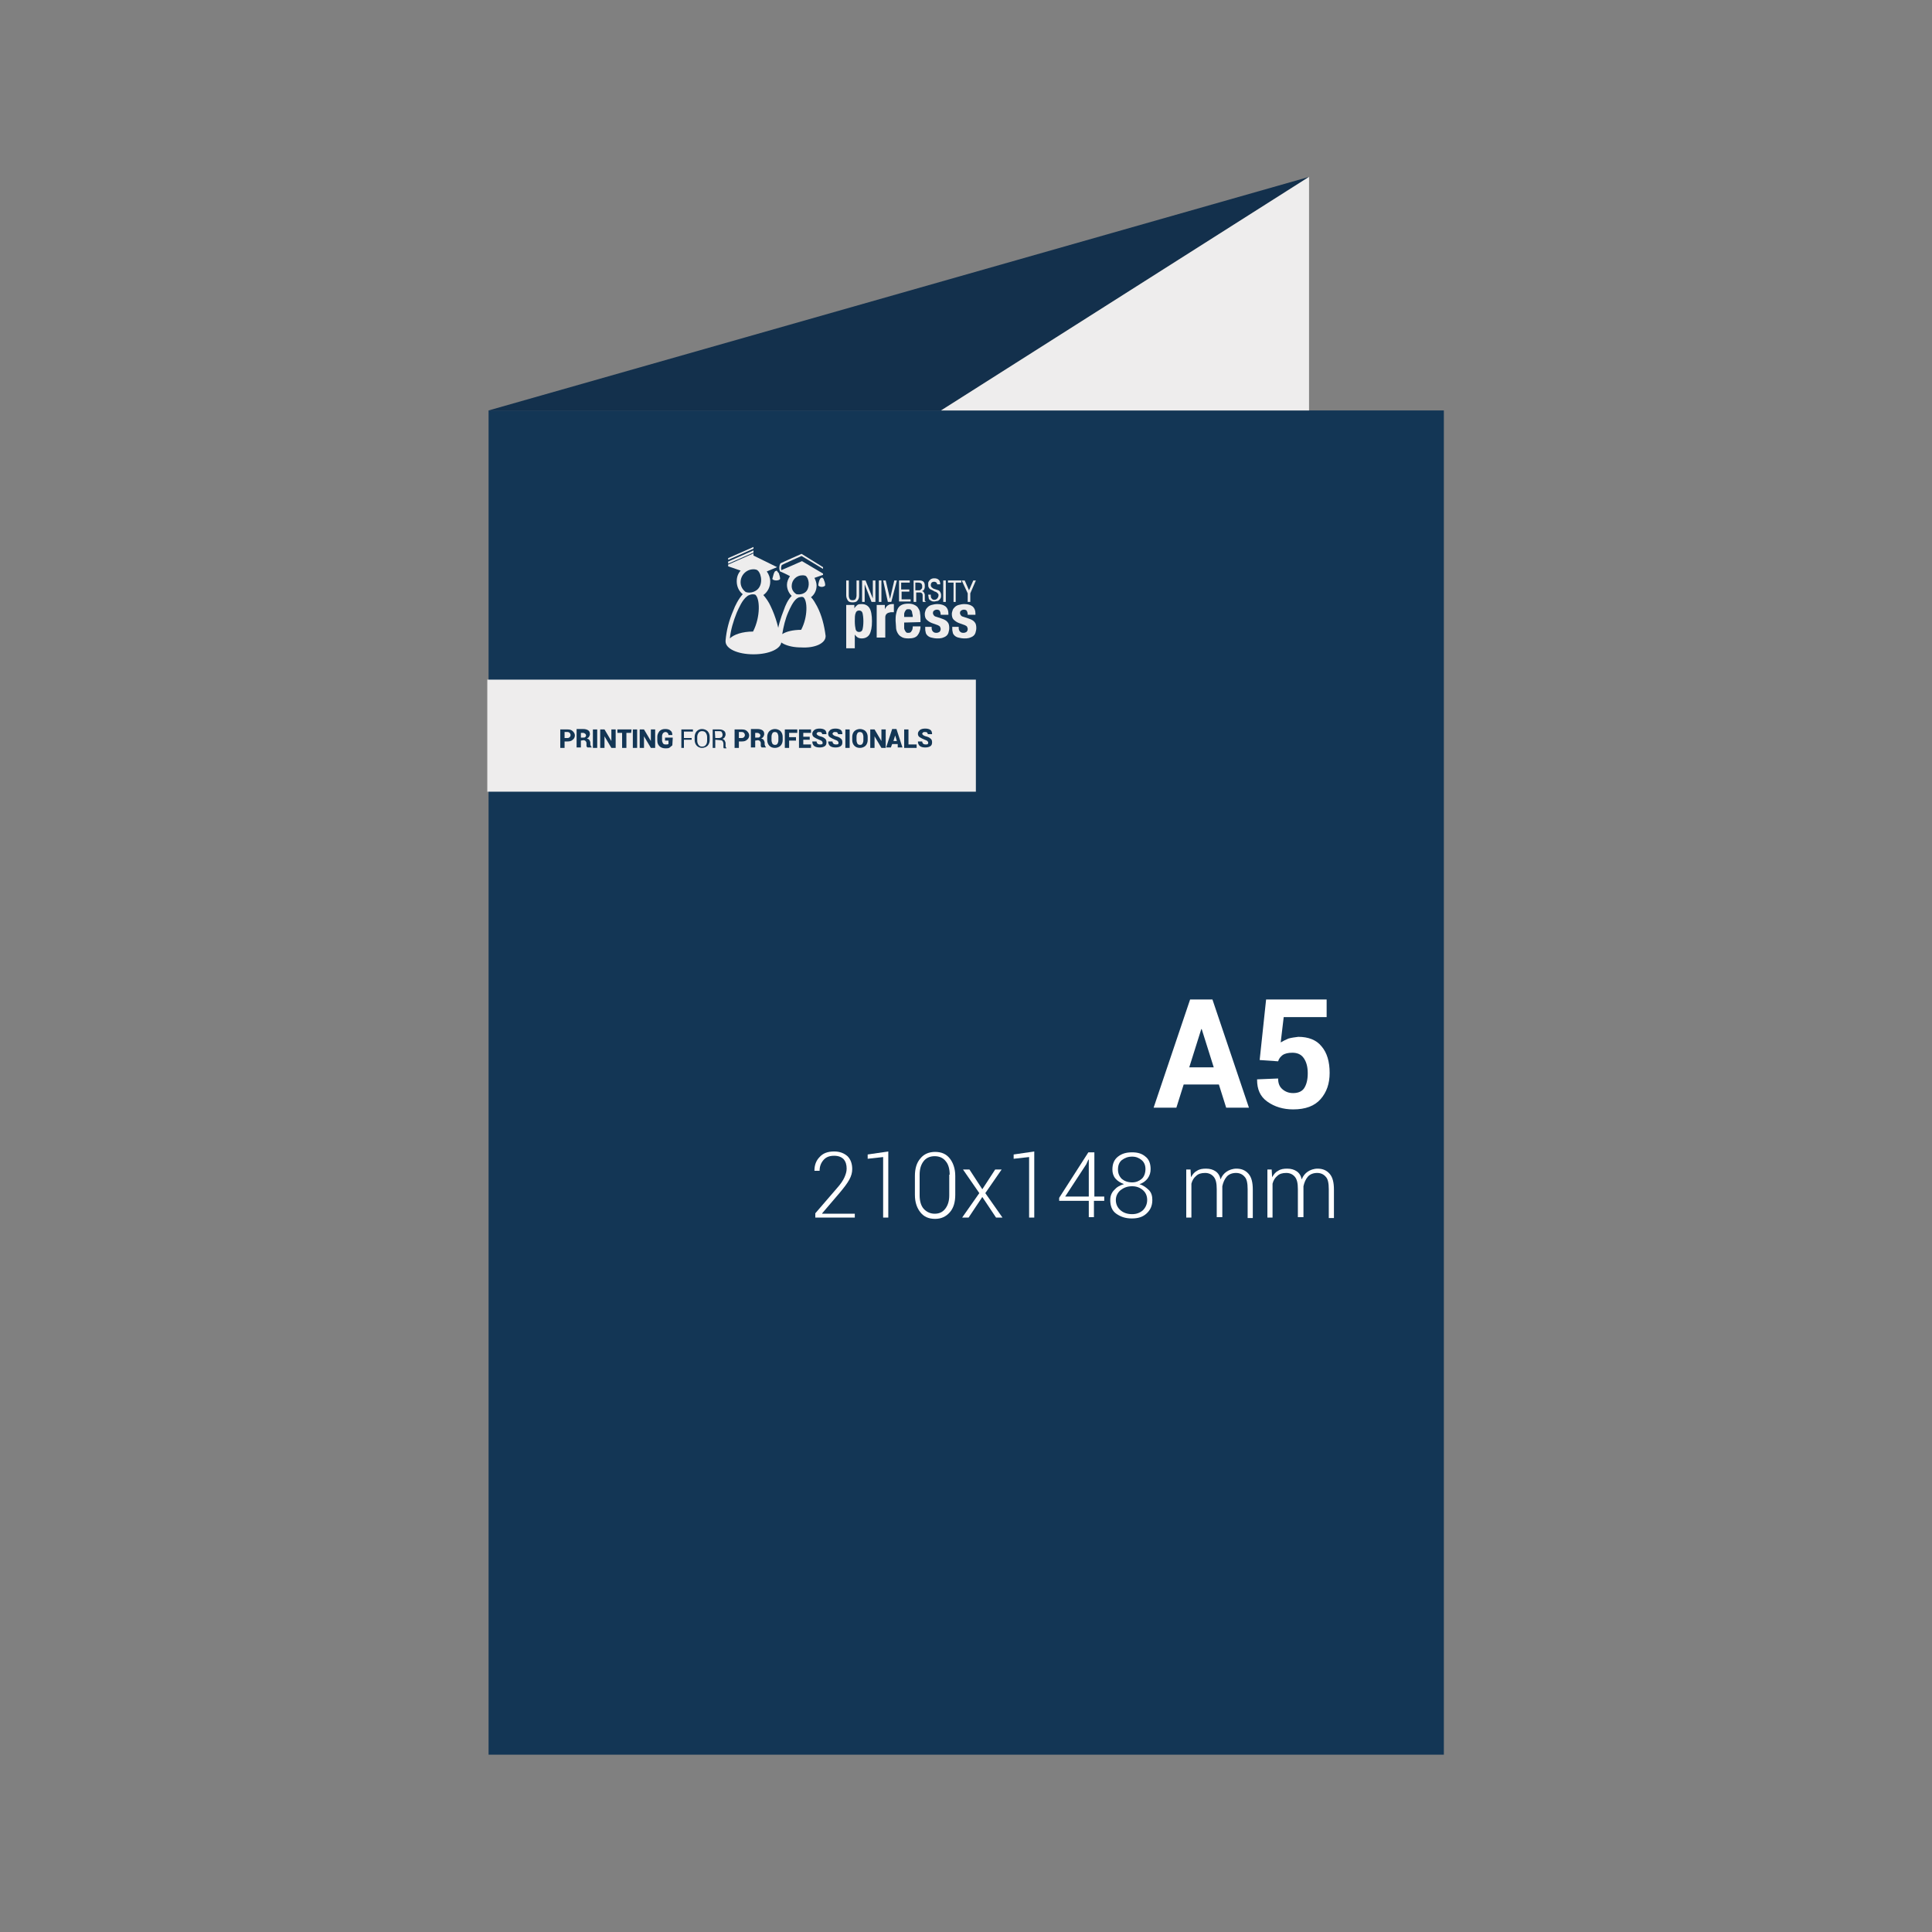
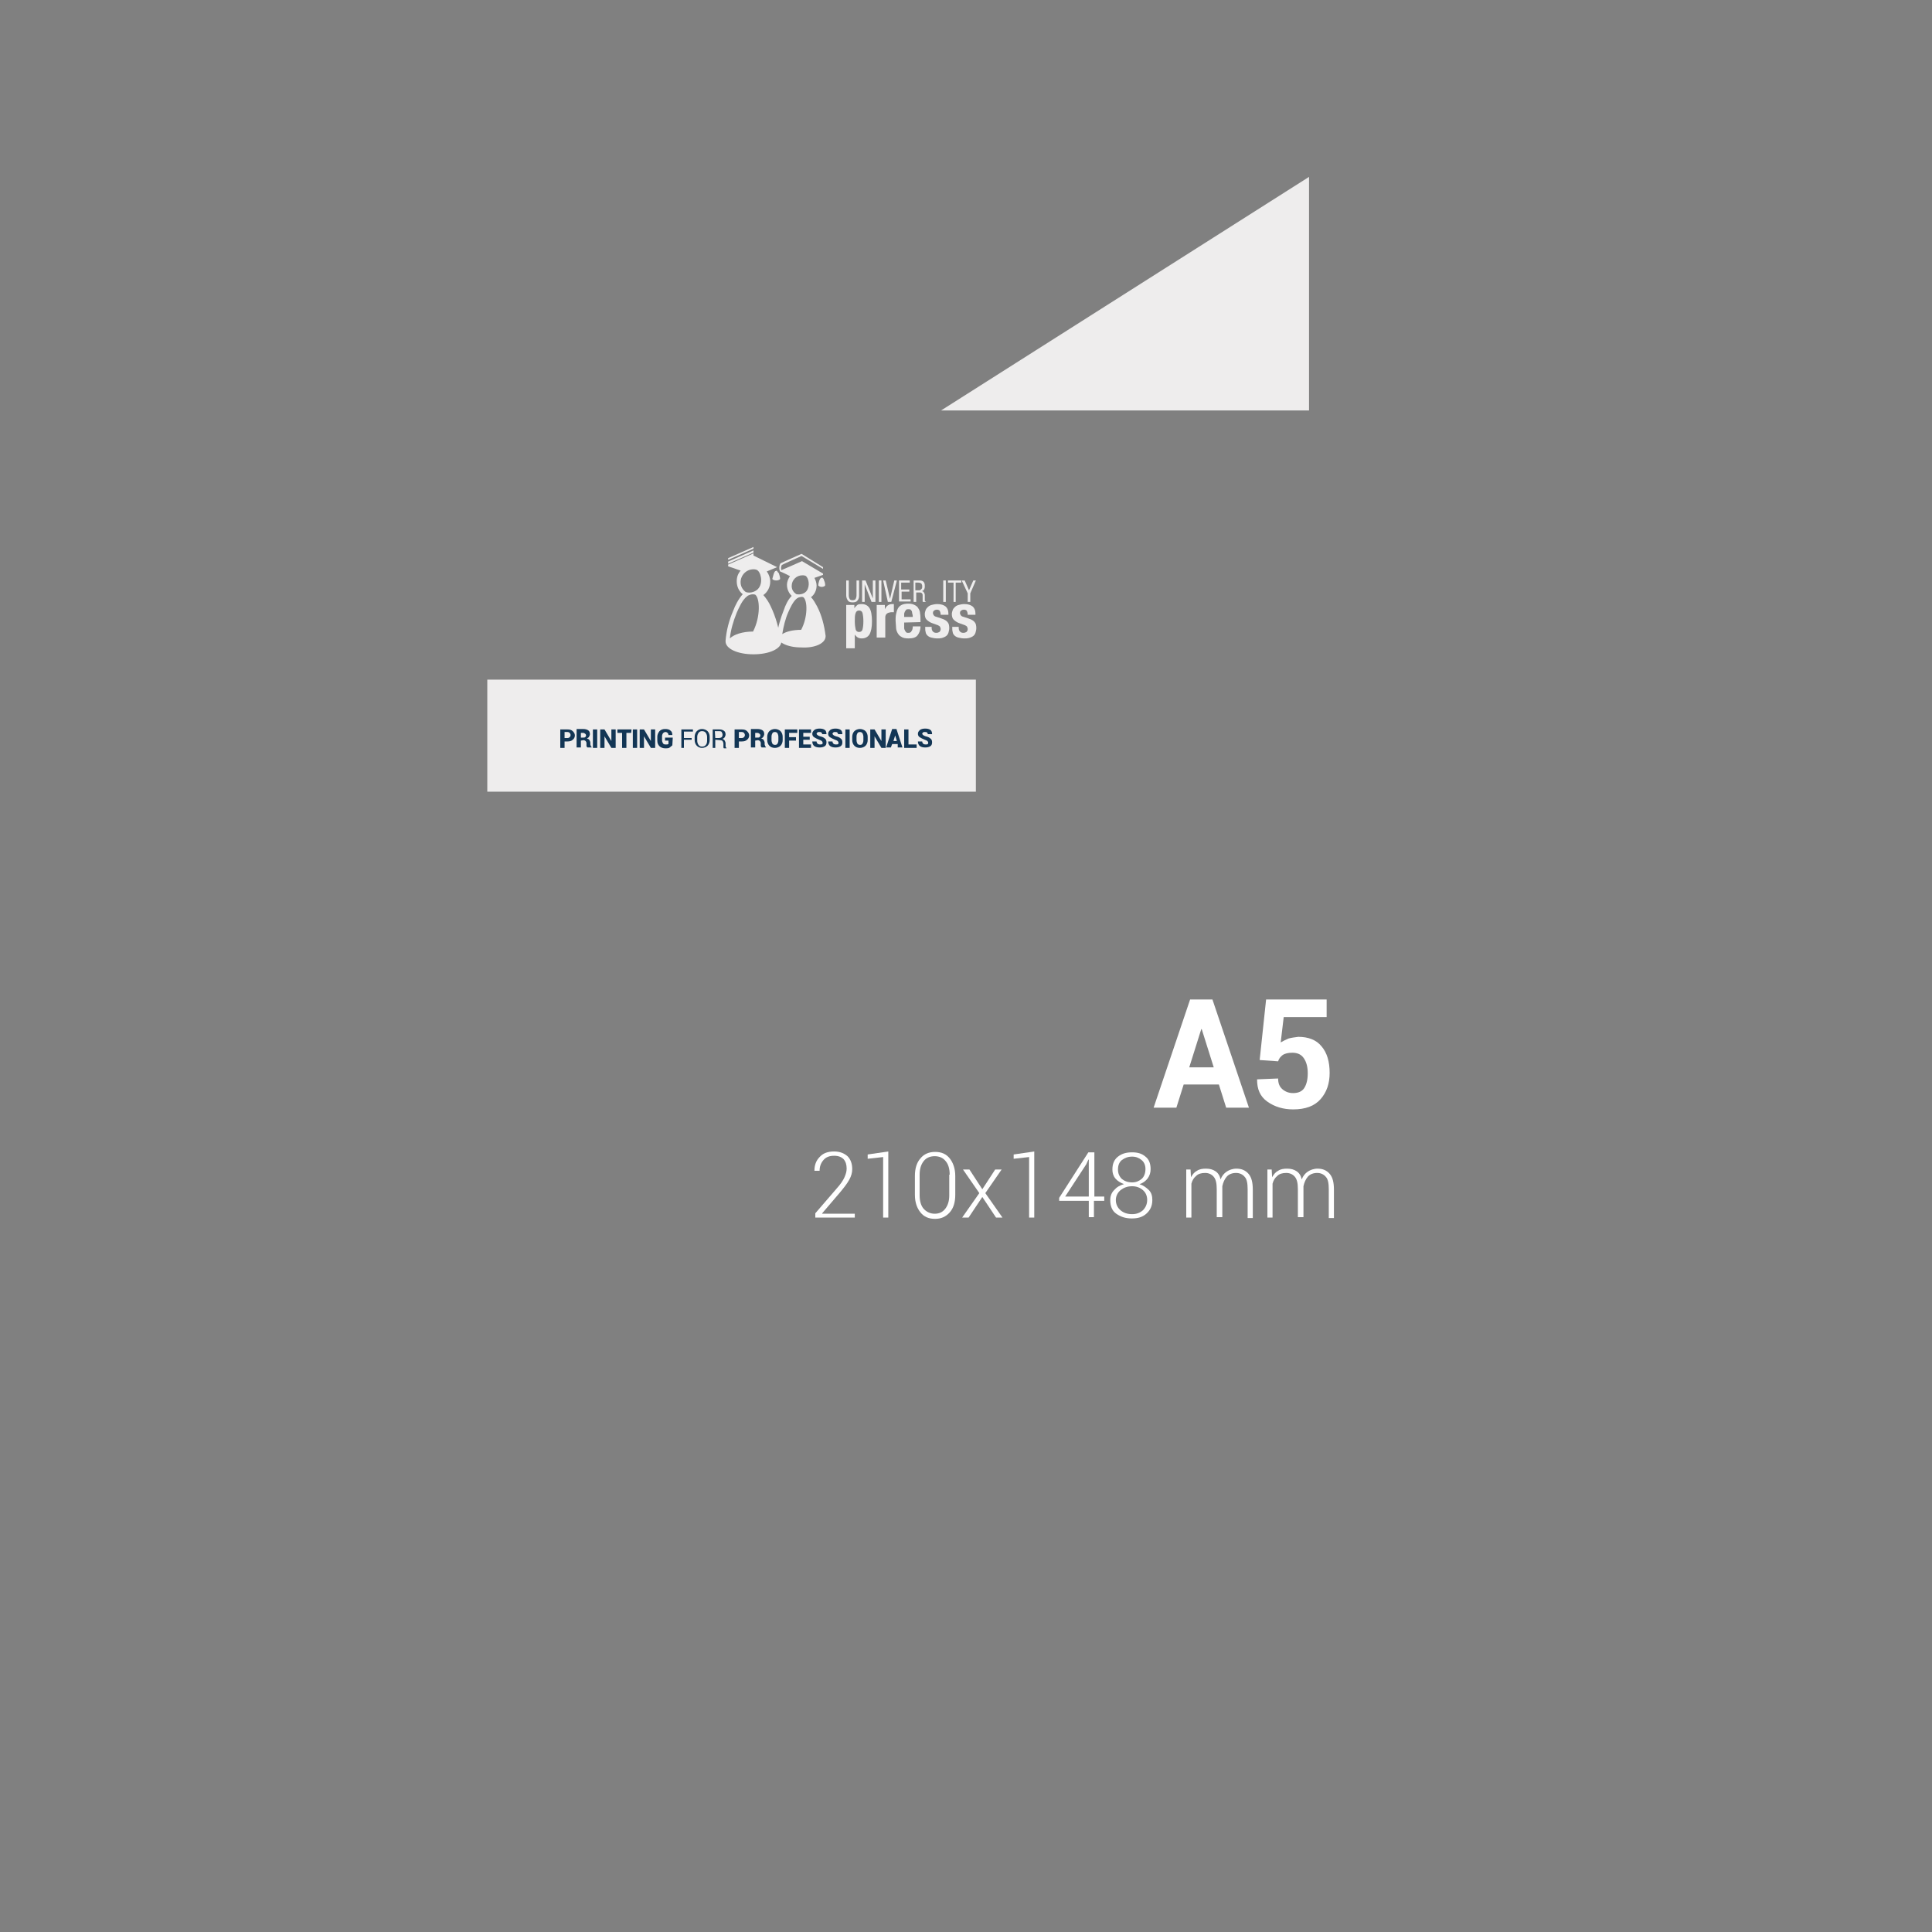
<svg xmlns="http://www.w3.org/2000/svg" version="1.1" id="Laag_1" x="0px" y="0px" viewBox="0 0 450 450" style="enable-background:new 0 0 450 450;" xml:space="preserve">
  <rect x="0" y="0" width="450" height="450" fill="#808080" stroke="none" />
  <style type="text/css">
	.st0{fill:#133655;}
	.st1{fill:#13304C;}
	.st2{fill:#EEEDED;}
	.st3{enable-background:new    ;}
	.st4{fill:#FFFFFF;}
</style>
  <g>
-     <rect x="113.8" y="95.6" class="st0" width="222.5" height="313.1" />
-     <polygon class="st1" points="113.8,95.6 304.9,41.2 219.2,95.6  " />
    <polygon class="st2" points="219.2,95.6 304.9,41.2 304.9,95.6  " />
  </g>
  <g class="st3">
    <path class="st4" d="M283.9,252.6h-8.2L274,258h-5.3l8.5-25.2h5.2l8.5,25.2h-5.3L283.9,252.6z M277,248.6h5.7l-2.8-8.9h-0.1   L277,248.6z" />
    <path class="st4" d="M293.4,246.9l1.5-14.1h14.1v4.1H299l-0.7,5.9c0.5-0.3,1.1-0.6,1.8-0.9c0.7-0.2,1.5-0.3,2.3-0.4   c2.3,0,4.2,0.7,5.4,2.2c1.3,1.5,1.9,3.6,1.9,6.2c0,2.5-0.7,4.5-2.1,6.1c-1.4,1.6-3.5,2.4-6.4,2.4c-2.3,0-4.3-0.6-6-1.8   c-1.7-1.2-2.4-2.9-2.4-5.1l0-0.1l4.9-0.2c0,1.1,0.3,1.9,1,2.5s1.5,0.9,2.5,0.9c1.2,0,2.1-0.4,2.6-1.2c0.5-0.8,0.8-1.9,0.8-3.4   s-0.3-2.6-0.9-3.5c-0.6-0.9-1.5-1.3-2.7-1.3c-1,0-1.7,0.2-2.2,0.5c-0.5,0.4-0.9,0.8-1.1,1.5L293.4,246.9z" />
  </g>
  <g class="st3">
    <path class="st4" d="M199.1,283.6h-9.2v-1l5-5.8c0.9-1,1.5-1.9,1.8-2.6c0.3-0.7,0.5-1.3,0.5-2c0-0.9-0.2-1.6-0.7-2.2   c-0.5-0.5-1.2-0.8-2.2-0.8c-1.1,0-1.9,0.3-2.5,1s-0.9,1.5-0.9,2.5h-1.2l0-0.1c0-1.2,0.4-2.3,1.2-3.1c0.8-0.9,1.9-1.3,3.4-1.3   c1.3,0,2.3,0.4,3.1,1.1c0.7,0.7,1.1,1.7,1.1,3c0,0.8-0.2,1.6-0.7,2.5s-1.2,1.8-2.2,3l-4.1,4.8l0,0.1h7.6V283.6z" />
    <path class="st4" d="M206.9,283.6h-1.2v-14.1l-3.6,0.4v-1l4.8-0.7V283.6z" />
    <path class="st4" d="M222.5,278.3c0,1.7-0.4,3.1-1.3,4.1s-2,1.5-3.4,1.5c-1.5,0-2.6-0.5-3.4-1.5s-1.3-2.3-1.3-4.1v-4.4   c0-1.7,0.4-3.1,1.3-4.1c0.8-1,2-1.5,3.4-1.5c1.5,0,2.6,0.5,3.4,1.5c0.8,1,1.3,2.4,1.3,4.1V278.3z M221.2,273.6   c0-1.3-0.3-2.4-0.9-3.1c-0.6-0.8-1.5-1.2-2.6-1.2c-1.1,0-2,0.4-2.6,1.2c-0.6,0.8-0.9,1.8-0.9,3.1v4.8c0,1.3,0.3,2.4,0.9,3.1   s1.5,1.2,2.6,1.2c1.1,0,1.9-0.4,2.5-1.2s0.9-1.8,0.9-3.1V273.6z" />
    <path class="st4" d="M228.8,277l3-4.6h1.5l-3.8,5.5l4,5.7h-1.5l-3.2-4.8l-3.2,4.8h-1.5l4-5.7l-3.8-5.5h1.5L228.8,277z" />
    <path class="st4" d="M240.9,283.6h-1.2v-14.1l-3.6,0.4v-1l4.8-0.7V283.6z" />
    <path class="st4" d="M254.8,278.7h2.4v1h-2.4v3.8h-1.2v-3.8h-6.9v-0.7l6.8-10.6h1.4V278.7z M248.1,278.7h5.5v-8.6l-0.1,0l-0.5,1.1   L248.1,278.7z" />
    <path class="st4" d="M268,272.3c0,0.8-0.2,1.5-0.7,2.2c-0.5,0.6-1.1,1.1-1.9,1.3c0.9,0.3,1.6,0.8,2.2,1.4s0.8,1.4,0.8,2.3   c0,1.4-0.5,2.4-1.4,3.2c-0.9,0.8-2,1.1-3.4,1.1c-1.5,0-2.6-0.4-3.6-1.1s-1.4-1.8-1.4-3.2c0-0.9,0.3-1.7,0.9-2.3   c0.6-0.7,1.3-1.1,2.3-1.4c-0.8-0.3-1.5-0.7-2-1.3c-0.5-0.6-0.7-1.3-0.7-2.1c0-1.3,0.4-2.3,1.3-3s1.9-1,3.3-1c1.3,0,2.3,0.3,3.1,1   C267.6,270,268,271,268,272.3z M267.2,279.5c0-0.9-0.3-1.7-1-2.3s-1.5-0.9-2.5-0.9c-1.1,0-1.9,0.3-2.7,0.9   c-0.7,0.6-1.1,1.4-1.1,2.3c0,1,0.4,1.8,1.1,2.4c0.7,0.6,1.6,0.9,2.7,0.9c1,0,1.8-0.3,2.5-0.9C266.8,281.3,267.2,280.5,267.2,279.5z    M266.8,272.3c0-0.9-0.3-1.6-0.9-2.1c-0.6-0.5-1.3-0.8-2.2-0.8c-1,0-1.7,0.3-2.4,0.8c-0.6,0.5-0.9,1.2-0.9,2.2   c0,0.9,0.3,1.6,0.9,2.2c0.6,0.5,1.4,0.8,2.4,0.8c0.9,0,1.6-0.3,2.2-0.8S266.8,273.2,266.8,272.3z" />
    <path class="st4" d="M277.3,272.4l0.1,1.8c0.4-0.7,0.8-1.2,1.4-1.5c0.6-0.4,1.3-0.5,2.1-0.5c0.9,0,1.6,0.2,2.2,0.6s1,1,1.2,1.9   c0.3-0.8,0.8-1.4,1.4-1.8c0.6-0.4,1.4-0.7,2.3-0.7c1.2,0,2.1,0.4,2.8,1.2c0.7,0.8,1,2,1,3.7v6.6h-1.2V277c0-1.4-0.2-2.4-0.7-2.9   c-0.5-0.6-1.2-0.9-2-0.9c-0.9,0-1.7,0.3-2.2,0.9s-0.8,1.3-1,2.2c0,0.1,0,0.2,0,0.2c0,0.1,0,0.2,0,0.3v6.7h-1.3V277   c0-1.4-0.2-2.3-0.7-2.9s-1.2-0.9-2-0.9c-0.9,0-1.6,0.2-2.1,0.7c-0.5,0.4-0.9,1-1.1,1.8v7.9h-1.2v-11.2H277.3z" />
    <path class="st4" d="M296.2,272.4l0.1,1.8c0.4-0.7,0.8-1.2,1.4-1.5c0.6-0.4,1.3-0.5,2.1-0.5c0.9,0,1.6,0.2,2.2,0.6   c0.6,0.4,1,1,1.2,1.9c0.3-0.8,0.8-1.4,1.4-1.8c0.6-0.4,1.4-0.7,2.3-0.7c1.2,0,2.1,0.4,2.8,1.2c0.7,0.8,1,2,1,3.7v6.6h-1.2V277   c0-1.4-0.2-2.4-0.7-2.9c-0.5-0.6-1.2-0.9-2-0.9c-0.9,0-1.7,0.3-2.2,0.9c-0.5,0.6-0.8,1.3-1,2.2c0,0.1,0,0.2,0,0.2   c0,0.1,0,0.2,0,0.3v6.7h-1.3V277c0-1.4-0.2-2.3-0.7-2.9s-1.2-0.9-2-0.9c-0.9,0-1.6,0.2-2.1,0.7c-0.5,0.4-0.9,1-1.1,1.8v7.9h-1.2   v-11.2H296.2z" />
  </g>
  <g>
    <rect x="113.5" y="158.3" class="st2" width="113.8" height="26.1" />
    <g>
      <path class="st0" d="M131.5,172.7v1.5h-1v-4.3h1.7c0.5,0,0.9,0.1,1.2,0.4c0.3,0.3,0.5,0.6,0.5,1s-0.2,0.8-0.5,1    c-0.3,0.3-0.7,0.4-1.2,0.4L131.5,172.7L131.5,172.7z M131.5,171.9h0.7c0.2,0,0.4-0.1,0.5-0.2c0.1-0.1,0.2-0.3,0.2-0.5    s-0.1-0.3-0.2-0.5c-0.1-0.1-0.3-0.2-0.5-0.2h-0.7V171.9z" />
      <path class="st0" d="M135.3,172.5v1.6h-1v-4.3h1.5c0.5,0,0.9,0.1,1.2,0.3s0.4,0.5,0.4,0.9c0,0.2-0.1,0.4-0.2,0.6    c-0.1,0.2-0.3,0.3-0.5,0.4c0.3,0.1,0.5,0.2,0.6,0.4s0.2,0.4,0.2,0.6v0.3c0,0.1,0,0.2,0.1,0.4c0,0.1,0.1,0.2,0.2,0.3v0.1h-1    c-0.1-0.1-0.1-0.2-0.2-0.3c0-0.2,0-0.3,0-0.4v-0.3c0-0.2-0.1-0.4-0.2-0.5c-0.1-0.1-0.3-0.2-0.5-0.2L135.3,172.5L135.3,172.5z     M135.3,171.8h0.5c0.2,0,0.4,0,0.5-0.1s0.2-0.2,0.2-0.4s-0.1-0.3-0.2-0.4c-0.1-0.1-0.3-0.2-0.5-0.2h-0.5V171.8z" />
      <path class="st0" d="M139.1,174.2h-1v-4.3h1V174.2z" />
      <path class="st0" d="M143.4,174.2h-1l-1.6-2.7l0,0v2.7h-1v-4.3h1l1.6,2.7l0,0v-2.7h1V174.2z" />
      <path class="st0" d="M147,170.7h-1.1v3.5h-1v-3.5h-1.1v-0.8h3.3L147,170.7L147,170.7z" />
      <path class="st0" d="M148.4,174.2h-1v-4.3h1V174.2z" />
      <path class="st0" d="M152.6,174.2h-1l-1.6-2.7l0,0v2.7h-1v-4.3h1l1.6,2.7l0,0v-2.7h1V174.2z" />
      <path class="st0" d="M156.6,173.6c-0.2,0.2-0.4,0.3-0.6,0.5s-0.6,0.2-1.1,0.2s-1-0.2-1.3-0.5s-0.5-0.7-0.5-1.3v-0.9    c0-0.5,0.2-0.9,0.5-1.3c0.3-0.3,0.7-0.5,1.3-0.5s1,0.1,1.3,0.4c0.3,0.2,0.4,0.6,0.4,1l0,0h-0.9c0-0.2-0.1-0.4-0.2-0.5    c-0.1-0.1-0.3-0.2-0.5-0.2s-0.4,0.1-0.6,0.3c-0.1,0.2-0.2,0.4-0.2,0.7v0.9c0,0.3,0.1,0.5,0.2,0.7c0.1,0.2,0.3,0.3,0.6,0.3    c0.2,0,0.3,0,0.4,0c0.1,0,0.2-0.1,0.3-0.1v-0.8h-0.8v-0.7h1.8L156.6,173.6L156.6,173.6z" />
      <path class="st0" d="M161.1,172.3h-1.8v1.9h-0.6v-4.3h2.7v0.5h-2.1v1.5h1.8L161.1,172.3L161.1,172.3z" />
      <path class="st0" d="M165.3,172.4c0,0.5-0.2,1-0.5,1.3s-0.8,0.5-1.3,0.5s-0.9-0.2-1.2-0.5s-0.5-0.8-0.5-1.3v-0.8    c0-0.5,0.2-1,0.5-1.3s0.7-0.5,1.2-0.5s1,0.2,1.3,0.5s0.5,0.8,0.5,1.3V172.4z M164.7,171.7c0-0.4-0.1-0.7-0.3-1s-0.5-0.4-0.9-0.4    c-0.3,0-0.6,0.1-0.8,0.4c-0.2,0.3-0.3,0.6-0.3,1v0.8c0,0.4,0.1,0.7,0.3,1s0.5,0.4,0.8,0.4c0.4,0,0.7-0.1,0.9-0.4    c0.2-0.2,0.3-0.6,0.3-1V171.7z" />
      <path class="st0" d="M166.6,172.3v1.9H166v-4.3h1.5c0.5,0,0.8,0.1,1.1,0.3s0.4,0.5,0.4,0.9c0,0.2-0.1,0.4-0.2,0.6    c-0.1,0.2-0.3,0.3-0.5,0.4c0.2,0.1,0.4,0.2,0.5,0.4s0.2,0.4,0.2,0.6v0.4c0,0.1,0,0.3,0,0.4c0,0.1,0.1,0.2,0.2,0.3v0.1h-0.6    c-0.1-0.1-0.1-0.2-0.1-0.3s0-0.3,0-0.4v-0.4c0-0.2-0.1-0.4-0.2-0.6c-0.1-0.1-0.3-0.2-0.6-0.2L166.6,172.3L166.6,172.3z     M166.6,171.9h0.8c0.3,0,0.6-0.1,0.7-0.2c0.1-0.1,0.2-0.3,0.2-0.6c0-0.2-0.1-0.4-0.2-0.6s-0.4-0.2-0.7-0.2h-0.9L166.6,171.9    L166.6,171.9z" />
      <path class="st0" d="M172.1,172.7v1.5h-1v-4.3h1.7c0.5,0,0.9,0.1,1.2,0.4c0.3,0.3,0.5,0.6,0.5,1s-0.2,0.8-0.5,1    c-0.3,0.3-0.7,0.4-1.2,0.4L172.1,172.7L172.1,172.7z M172.1,171.9h0.7c0.2,0,0.4-0.1,0.5-0.2c0.1-0.1,0.2-0.3,0.2-0.5    s-0.1-0.3-0.2-0.5c-0.1-0.1-0.3-0.2-0.5-0.2h-0.7V171.9z" />
      <path class="st0" d="M175.9,172.5v1.6h-1v-4.3h1.5c0.5,0,0.9,0.1,1.2,0.3s0.4,0.5,0.4,0.9c0,0.2-0.1,0.4-0.2,0.6    c-0.1,0.2-0.3,0.3-0.5,0.4c0.3,0.1,0.5,0.2,0.6,0.4s0.2,0.4,0.2,0.6v0.3c0,0.1,0,0.2,0.1,0.4c0,0.1,0.1,0.2,0.2,0.3v0.1h-1    c-0.1-0.1-0.1-0.2-0.2-0.3c0-0.2,0-0.3,0-0.4v-0.3c0-0.2-0.1-0.4-0.2-0.5c-0.1-0.1-0.3-0.2-0.5-0.2L175.9,172.5L175.9,172.5z     M175.9,171.8h0.5c0.2,0,0.4,0,0.5-0.1s0.2-0.2,0.2-0.4s-0.1-0.3-0.2-0.4c-0.1-0.1-0.3-0.2-0.5-0.2h-0.5V171.8z" />
      <path class="st0" d="M182.3,172.4c0,0.5-0.2,1-0.5,1.3s-0.8,0.5-1.3,0.5c-0.6,0-1-0.2-1.3-0.5s-0.5-0.8-0.5-1.3v-0.8    c0-0.5,0.2-1,0.5-1.3s0.8-0.5,1.3-0.5s1,0.2,1.3,0.5s0.5,0.8,0.5,1.3V172.4z M181.3,171.6c0-0.3-0.1-0.6-0.2-0.8    c-0.1-0.2-0.4-0.3-0.6-0.3c-0.3,0-0.5,0.1-0.6,0.3s-0.2,0.4-0.2,0.8v0.8c0,0.3,0.1,0.6,0.2,0.8c0.1,0.2,0.4,0.3,0.6,0.3    c0.3,0,0.5-0.1,0.6-0.3s0.2-0.4,0.2-0.8V171.6z" />
      <path class="st0" d="M185.4,172.5h-1.6v1.7h-1v-4.3h2.9v0.8h-1.9v1h1.6V172.5z" />
      <path class="st0" d="M188.6,172.3h-1.5v1.1h1.8v0.8h-2.8v-4.3h2.8v0.8h-1.8v0.9h1.5V172.3z" />
      <path class="st0" d="M191.6,173c0-0.2-0.1-0.3-0.2-0.4c-0.1-0.1-0.3-0.2-0.6-0.3c-0.5-0.2-0.9-0.4-1.2-0.6    c-0.3-0.2-0.4-0.5-0.4-0.8c0-0.4,0.2-0.6,0.5-0.9c0.3-0.2,0.7-0.3,1.2-0.3s0.9,0.1,1.2,0.3s0.4,0.6,0.4,1l0,0h-1    c0-0.2-0.1-0.3-0.2-0.4c-0.1-0.1-0.3-0.1-0.5-0.1s-0.3,0-0.4,0.1c-0.1,0.1-0.2,0.2-0.2,0.3s0.1,0.2,0.2,0.3    c0.1,0.1,0.3,0.2,0.6,0.3c0.5,0.1,0.9,0.3,1.1,0.5c0.3,0.2,0.4,0.5,0.4,0.9s-0.1,0.7-0.4,0.9c-0.3,0.2-0.7,0.3-1.2,0.3    s-0.9-0.1-1.2-0.3s-0.5-0.6-0.5-1.1l0,0h1c0,0.2,0.1,0.4,0.2,0.5c0.1,0.1,0.3,0.2,0.6,0.2c0.2,0,0.4,0,0.5-0.1    C191.6,173.3,191.6,173.2,191.6,173z" />
      <path class="st0" d="M195.3,173c0-0.2-0.1-0.3-0.2-0.4c-0.1-0.1-0.3-0.2-0.6-0.3c-0.5-0.2-0.9-0.4-1.2-0.6    c-0.3-0.2-0.4-0.5-0.4-0.8c0-0.4,0.2-0.6,0.5-0.9c0.3-0.2,0.7-0.3,1.2-0.3s0.9,0.1,1.2,0.3s0.4,0.6,0.4,1l0,0h-1    c0-0.2-0.1-0.3-0.2-0.4c-0.1-0.1-0.3-0.1-0.5-0.1s-0.3,0-0.4,0.1c-0.1,0.1-0.2,0.2-0.2,0.3s0.1,0.2,0.2,0.3    c0.1,0.1,0.3,0.2,0.6,0.3c0.5,0.1,0.9,0.3,1.1,0.5c0.3,0.2,0.4,0.5,0.4,0.9s-0.1,0.7-0.4,0.9c-0.3,0.2-0.7,0.3-1.2,0.3    s-0.9-0.1-1.2-0.3s-0.5-0.6-0.5-1.1l0,0h1c0,0.2,0.1,0.4,0.2,0.5c0.1,0.1,0.3,0.2,0.6,0.2c0.2,0,0.4,0,0.5-0.1    C195.3,173.3,195.3,173.2,195.3,173z" />
      <path class="st0" d="M197.9,174.2h-1v-4.3h1V174.2z" />
      <path class="st0" d="M202.1,172.4c0,0.5-0.2,1-0.5,1.3s-0.8,0.5-1.3,0.5c-0.6,0-1-0.2-1.3-0.5s-0.5-0.8-0.5-1.3v-0.8    c0-0.5,0.2-1,0.5-1.3s0.8-0.5,1.3-0.5s1,0.2,1.3,0.5s0.5,0.8,0.5,1.3V172.4z M201.1,171.6c0-0.3-0.1-0.6-0.2-0.8    c-0.1-0.2-0.4-0.3-0.6-0.3c-0.3,0-0.5,0.1-0.6,0.3s-0.2,0.4-0.2,0.8v0.8c0,0.3,0.1,0.6,0.2,0.8c0.1,0.2,0.4,0.3,0.6,0.3    c0.3,0,0.5-0.1,0.6-0.3s0.2-0.4,0.2-0.8V171.6z" />
      <path class="st0" d="M206.3,174.2h-1l-1.6-2.7l0,0v2.7h-1v-4.3h1l1.6,2.7l0,0v-2.7h1V174.2z" />
      <path class="st0" d="M209.1,173.3h-1.3l-0.3,0.8h-1.1l1.4-4.3h0.5l0,0l0,0h0.5l1.4,4.3h-1.1L209.1,173.3z M208.1,172.6h0.8    l-0.4-1.3l0,0L208.1,172.6z" />
      <path class="st0" d="M211.6,173.4h1.9v0.8h-2.9v-4.3h1V173.4z" />
      <path class="st0" d="M216.2,173c0-0.2-0.1-0.3-0.2-0.4c-0.1-0.1-0.3-0.2-0.6-0.3c-0.5-0.2-0.9-0.4-1.2-0.6    c-0.3-0.2-0.4-0.5-0.4-0.8c0-0.4,0.2-0.6,0.5-0.9c0.3-0.2,0.7-0.3,1.2-0.3s0.9,0.1,1.2,0.3s0.4,0.6,0.4,1l0,0h-1    c0-0.2-0.1-0.3-0.2-0.4c-0.1-0.1-0.3-0.1-0.5-0.1s-0.3,0-0.4,0.1c-0.1,0.1-0.2,0.2-0.2,0.3s0.1,0.2,0.2,0.3    c0.1,0.1,0.3,0.2,0.6,0.3c0.5,0.1,0.9,0.3,1.1,0.5c0.3,0.2,0.4,0.5,0.4,0.9s-0.1,0.7-0.4,0.9c-0.3,0.2-0.7,0.3-1.2,0.3    s-0.9-0.1-1.2-0.3s-0.5-0.6-0.5-1.1l0,0h1c0,0.2,0.1,0.4,0.2,0.5c0.1,0.1,0.3,0.2,0.6,0.2c0.2,0,0.4,0,0.5-0.1    C216.1,173.3,216.2,173.2,216.2,173z" />
    </g>
    <path class="st2" d="M181,133c-0.1-0.1-0.2-0.1-0.3,0c-0.3,0-0.4,0.5-0.5,0.7c-0.1,0.4-0.2,0.7-0.3,1.1l0,0l0,0   c0,0.2,0.4,0.4,0.9,0.4l0,0l0,0c0.5,0,0.9-0.2,0.9-0.4l0,0l0,0c0-0.5-0.2-0.9-0.3-1.3C181.2,133.3,181.1,133.2,181,133L181,133z" />
    <path class="st2" d="M191.6,134.6c-0.1-0.1-0.2-0.1-0.3,0c-0.2,0-0.4,0.4-0.5,0.7s-0.2,0.7-0.2,1l0,0l0,0c0,0.2,0.4,0.4,0.8,0.4   l0,0l0,0c0.4,0,0.8-0.2,0.8-0.4l0,0l0,0c0-0.4-0.1-0.8-0.3-1.2C191.9,134.9,191.8,134.8,191.6,134.6   C191.7,134.7,191.7,134.6,191.6,134.6z" />
    <path class="st2" d="M192.3,148.2v-0.1c-0.3-2.4-0.9-4.8-2-6.9c-0.4-0.7-0.8-1.5-1.4-2.1c0.8-0.6,1.3-1.6,1.3-2.7   c0-0.6-0.2-1.2-0.5-1.8l2-0.7v-0.3l-4.9-2.9c0,0-4.5,2-4.8,2.1c-0.1-0.4-0.1-0.8,0.1-1.2c0.3-0.2,4.6-2.1,4.6-2.1l5,3v-0.4l-5-3.1   c0,0-4.5,2-4.9,2.2c-0.3,0.4-0.4,1.4-0.1,1.9c0.3,0.1,1.6,0.7,2.3,1.1c-0.4,0.6-0.7,1.3-0.7,2c0,1,0.4,1.9,1.1,2.6   c-0.9,0.9-1.5,2.3-1.8,3.2c-0.8,2-1.4,4-1.6,5.9v0.1v0.1c0,1.5,2.4,2.7,5.6,2.7C189.9,151,192.3,149.8,192.3,148.2   C192.3,148.3,192.3,148.3,192.3,148.2z M184.4,136.5c0-1.4,1.1-2.5,2.5-2.5c0.2,0,0.4,0,0.7,0.1c0.8,0.5,1.1,2.4,0.3,3.5   c-0.4,0.6-1.4,1-2.4,0.8C184.7,137.9,184.4,137.2,184.4,136.5z M183.6,142.6c0.4-0.9,1.1-2.5,2-3.2l0,0c0.2-0.1,0.4-0.3,0.7-0.3   c0.3-0.1,0.6-0.1,0.8,0c1,0.7,1.1,4.6-0.5,7.6c-1.9,0-3.5,0.4-4.4,1C182.5,145.9,182.9,144.2,183.6,142.6z" />
    <g>
      <polygon class="st2" points="175.5,127.4 169.6,130 169.6,130.4 175.5,127.8   " />
      <polygon class="st2" points="175.5,128.2 169.6,130.8 169.6,131.3 175.5,128.7   " />
      <path class="st2" d="M181.8,149.4v-0.1c-0.3-2.8-1.1-5.6-2.3-8.1c-0.4-0.9-1-1.8-1.7-2.6c1-0.7,1.6-1.9,1.6-3.1    c0-0.9-0.3-1.7-0.8-2.4l2.4-1l-5.5-2.7v-0.5l-5.9,2.6v0.4l2.9,1c-0.6,0.7-0.9,1.5-0.9,2.5c0,1.2,0.5,2.3,1.4,3    c-1,1.1-1.8,2.7-2.2,3.8c-1,2.3-1.6,4.6-1.8,7v0.1v0.1c0,1.7,2.8,3,6.5,3s6.5-1.3,6.5-3C181.8,149.5,181.8,149.5,181.8,149.4z     M172.5,135.6c0-1.6,1.3-3,3-3c0.2,0,0.4,0,0.7,0.1c1,0.4,1.6,2.9,0.5,4.3c-0.5,0.7-1.8,1.3-3,0.9    C172.9,137.3,172.5,136.5,172.5,135.6z M171.6,142.7c0.5-1.1,1.3-3,2.4-3.8l0,0c0.2-0.2,0.5-0.3,0.8-0.4c0.4-0.1,0.7-0.1,1.1,0    c1.1,0.8,1.3,5.1-0.5,8.6c-2.5,0-4.5,0.7-5.4,1.6C170.2,146.7,170.8,144.7,171.6,142.7z" />
    </g>
    <g>
      <path class="st2" d="M197.1,140.9h1.9v0.8l0,0c0.2-0.4,0.5-0.6,0.7-0.8c0.3-0.2,0.6-0.2,1-0.2c0.8,0,1.4,0.3,1.8,0.9    c0.4,0.6,0.6,1.7,0.6,3.1c0,1.4-0.2,2.4-0.6,3.1c-0.4,0.6-1,0.9-1.8,0.9c-0.4,0-0.7-0.1-0.9-0.2c-0.3-0.2-0.5-0.4-0.7-0.7l0,0v3.2    h-2V140.9z M199.1,144.7c0,0.8,0.1,1.5,0.2,1.9c0.1,0.4,0.4,0.6,0.8,0.6c0.4,0,0.7-0.2,0.8-0.6c0.1-0.4,0.2-1,0.2-1.9    c0-0.8-0.1-1.5-0.2-1.9c-0.1-0.4-0.4-0.6-0.8-0.6c-0.4,0-0.7,0.2-0.8,0.6C199.1,143.2,199.1,143.9,199.1,144.7z" />
      <path class="st2" d="M204.2,140.9h1.9v1l0,0c0.2-0.4,0.4-0.7,0.7-0.9s0.6-0.3,1-0.3c0.1,0,0.1,0,0.2,0c0.1,0,0.1,0,0.2,0v1.9    c-0.1,0-0.2,0-0.3,0s-0.2,0-0.3,0c-0.2,0-0.3,0-0.5,0.1c-0.2,0-0.3,0.1-0.5,0.2c-0.1,0.1-0.3,0.3-0.3,0.4    c-0.1,0.2-0.1,0.4-0.1,0.6v4.6h-2L204.2,140.9L204.2,140.9z" />
      <path class="st2" d="M210.6,145v0.6c0,0.2,0,0.4,0,0.7c0,0.2,0.1,0.4,0.2,0.6c0.1,0.2,0.2,0.3,0.3,0.4c0.1,0.1,0.3,0.1,0.5,0.1    c0.3,0,0.6-0.1,0.7-0.4c0.2-0.2,0.3-0.6,0.3-1.1h1.8c0,0.9-0.3,1.6-0.7,2.1s-1.1,0.7-2.1,0.7c-0.7,0-1.3-0.1-1.7-0.4    c-0.4-0.2-0.7-0.6-0.9-1s-0.3-0.8-0.3-1.3s-0.1-1-0.1-1.4c0-0.5,0-1,0.1-1.5s0.2-0.9,0.4-1.3c0.2-0.4,0.5-0.7,0.9-0.9    s0.9-0.3,1.6-0.3c0.6,0,1,0.1,1.4,0.3s0.7,0.4,0.9,0.8c0.2,0.3,0.4,0.7,0.4,1.2c0.1,0.5,0.1,1,0.1,1.6v0.4L210.6,145L210.6,145z     M212.6,143.8c0-0.3,0-0.6-0.1-0.8c0-0.2-0.1-0.4-0.1-0.6c-0.1-0.2-0.2-0.3-0.3-0.4c-0.1-0.1-0.3-0.1-0.5-0.1s-0.4,0-0.5,0.1    s-0.2,0.2-0.3,0.4c-0.1,0.1-0.1,0.3-0.2,0.5c0,0.2,0,0.4,0,0.5v0.3h2V143.8z" />
      <path class="st2" d="M217,146v0.3c0,0.3,0.1,0.6,0.3,0.8s0.4,0.3,0.8,0.3c0.3,0,0.5-0.1,0.7-0.2c0.2-0.2,0.3-0.4,0.3-0.7    c0-0.2-0.1-0.4-0.2-0.6c-0.1-0.1-0.3-0.2-0.5-0.3l-1.4-0.5c-0.5-0.2-0.9-0.5-1.2-0.8s-0.4-0.8-0.4-1.3c0-0.3,0.1-0.6,0.2-0.9    c0.1-0.3,0.3-0.5,0.5-0.7s0.5-0.4,0.9-0.5s0.8-0.2,1.3-0.2c0.9,0,1.5,0.2,2,0.6c0.4,0.4,0.6,0.9,0.6,1.6v0.3h-1.8    c0-0.4-0.1-0.7-0.2-0.9c-0.1-0.2-0.4-0.3-0.7-0.3c-0.2,0-0.5,0.1-0.6,0.2c-0.2,0.1-0.3,0.3-0.3,0.6c0,0.2,0.1,0.4,0.2,0.5    c0.1,0.2,0.3,0.3,0.7,0.4l1.2,0.4c0.6,0.2,1.1,0.5,1.3,0.8c0.3,0.3,0.4,0.8,0.4,1.4c0,0.4-0.1,0.7-0.2,1.1    c-0.1,0.3-0.3,0.6-0.6,0.8s-0.6,0.3-0.9,0.4c-0.4,0.1-0.7,0.1-1.1,0.1c-0.5,0-1-0.1-1.4-0.2c-0.4-0.1-0.7-0.3-0.9-0.5    s-0.4-0.5-0.4-0.8c-0.1-0.3-0.1-0.6-0.1-1V146H217z" />
      <path class="st2" d="M223.3,146v0.3c0,0.3,0.1,0.6,0.3,0.8s0.4,0.3,0.8,0.3c0.3,0,0.5-0.1,0.7-0.2c0.2-0.2,0.3-0.4,0.3-0.7    c0-0.2-0.1-0.4-0.2-0.6c-0.1-0.1-0.3-0.2-0.5-0.3l-1.4-0.5c-0.5-0.2-0.9-0.5-1.2-0.8s-0.4-0.8-0.4-1.3c0-0.3,0.1-0.6,0.2-0.9    c0.1-0.3,0.3-0.5,0.5-0.7s0.5-0.4,0.9-0.5s0.8-0.2,1.3-0.2c0.9,0,1.5,0.2,2,0.6c0.4,0.4,0.6,0.9,0.6,1.6v0.3h-1.8    c0-0.4-0.1-0.7-0.2-0.9c-0.1-0.2-0.4-0.3-0.7-0.3c-0.2,0-0.5,0.1-0.6,0.2c-0.2,0.1-0.3,0.3-0.3,0.6c0,0.2,0.1,0.4,0.2,0.5    c0.1,0.2,0.3,0.3,0.7,0.4l1.2,0.4c0.6,0.2,1.1,0.5,1.3,0.8c0.3,0.3,0.4,0.8,0.4,1.4c0,0.4-0.1,0.7-0.2,1.1    c-0.1,0.3-0.3,0.6-0.6,0.8s-0.6,0.3-0.9,0.4c-0.4,0.1-0.7,0.1-1.1,0.1c-0.5,0-1-0.1-1.4-0.2c-0.4-0.1-0.7-0.3-0.9-0.5    s-0.4-0.5-0.4-0.8c-0.1-0.3-0.1-0.6-0.1-1V146H223.3z" />
    </g>
    <g>
      <path class="st2" d="M197.1,135.2h0.6v3.5c0,0.4,0.1,0.6,0.2,0.8c0.1,0.2,0.3,0.3,0.7,0.3c0.3,0,0.6-0.1,0.7-0.3    c0.1-0.2,0.2-0.5,0.2-0.8v-3.5h0.6v3.5c0,0.5-0.1,0.9-0.4,1.2c-0.2,0.3-0.6,0.4-1.1,0.4s-0.9-0.1-1.1-0.4    c-0.2-0.3-0.4-0.7-0.4-1.2V135.2z" />
      <path class="st2" d="M200.8,135.2h0.8l1.7,4.2l0,0v-4.2h0.6v5H203l-1.6-4.1l0,0v4.1h-0.6L200.8,135.2L200.8,135.2z" />
      <path class="st2" d="M204.7,135.2h0.6v5h-0.6V135.2z" />
      <path class="st2" d="M205.7,135.2h0.6l1,4.3l0,0l1-4.3h0.6l-1.3,5h-0.8L205.7,135.2z" />
      <path class="st2" d="M209.3,135.2h2.6v0.5h-2v1.6h1.9v0.5H210v1.8h2.1v0.5h-2.7v-4.9H209.3z" />
      <path class="st2" d="M212.6,135.2h1.6c0.4,0,0.7,0.1,0.9,0.3s0.3,0.5,0.3,0.9c0,0.1,0,0.3,0,0.4c0,0.1-0.1,0.3-0.1,0.4    c-0.1,0.1-0.1,0.2-0.2,0.3c-0.1,0.1-0.2,0.1-0.4,0.2l0,0c0.2,0,0.4,0.1,0.5,0.3s0.2,0.3,0.2,0.6v0.9c0,0.1,0,0.3,0,0.3    c0,0.1,0,0.2,0.1,0.2c0,0.1,0,0.1,0.1,0.1l0.1,0.1H215l-0.1-0.1c0-0.1,0-0.1,0-0.2c0-0.1,0-0.1,0-0.2c0-0.1,0-0.1,0-0.2v-0.8    c0-0.2,0-0.3-0.1-0.4c0-0.1-0.1-0.2-0.2-0.2c-0.1,0-0.1-0.1-0.2-0.1c-0.1,0-0.2,0-0.2,0h-0.8v2.2h-0.6v-5H212.6z M213.2,137.5h0.6    c0.1,0,0.2,0,0.3,0s0.2,0,0.3-0.1s0.2-0.2,0.3-0.3s0.1-0.3,0.1-0.6c0-0.2-0.1-0.4-0.2-0.6c-0.2-0.1-0.4-0.2-0.7-0.2h-0.7    L213.2,137.5L213.2,137.5z" />
-       <path class="st2" d="M218.3,136.5c0-0.1,0-0.3,0-0.4c0-0.1-0.1-0.2-0.1-0.3c-0.1-0.1-0.1-0.1-0.2-0.2c-0.1,0-0.2-0.1-0.4-0.1    c-0.3,0-0.5,0.1-0.6,0.2s-0.2,0.3-0.2,0.6c0,0.2,0.1,0.4,0.2,0.5c0.1,0.1,0.3,0.2,0.4,0.3c0.2,0.1,0.4,0.1,0.6,0.2    c0.2,0.1,0.4,0.1,0.6,0.2c0.2,0.1,0.3,0.2,0.4,0.4c0.1,0.2,0.2,0.4,0.2,0.7s0,0.5-0.1,0.7s-0.2,0.3-0.4,0.5    c-0.1,0.1-0.3,0.2-0.5,0.2s-0.4,0.1-0.5,0.1c-0.3,0-0.5,0-0.7-0.1s-0.3-0.2-0.5-0.3c-0.1-0.1-0.2-0.3-0.2-0.5s-0.1-0.4-0.1-0.7    h0.6c0,0.1,0,0.3,0,0.4c0,0.1,0.1,0.3,0.1,0.4c0.1,0.1,0.2,0.2,0.3,0.3s0.3,0.1,0.5,0.1c0.1,0,0.2,0,0.3-0.1    c0.1,0,0.2-0.1,0.3-0.2c0.1-0.1,0.1-0.2,0.2-0.3c0-0.1,0.1-0.2,0.1-0.4s0-0.3-0.1-0.4c-0.1-0.1-0.2-0.2-0.3-0.3s-0.2-0.1-0.4-0.2    c-0.1,0-0.3-0.1-0.4-0.2c-0.1-0.1-0.3-0.1-0.4-0.2c-0.1-0.1-0.3-0.1-0.4-0.2c-0.1-0.1-0.2-0.2-0.3-0.4s-0.1-0.3-0.1-0.6    c0-0.1,0-0.3,0-0.4c0-0.2,0.1-0.3,0.2-0.5c0.1-0.1,0.3-0.3,0.4-0.4c0.2-0.1,0.4-0.2,0.8-0.2c0.5,0,0.8,0.1,1.1,0.4    c0.2,0.2,0.3,0.6,0.3,1h-0.7V136.5z" />
      <path class="st2" d="M219.7,135.2h0.6v5h-0.6V135.2z" />
      <path class="st2" d="M222.7,140.2h-0.6v-4.5h-1.3v-0.5h3.1v0.5h-1.3v4.5H222.7z" />
      <path class="st2" d="M224,135.2h0.7l1,2.3l1-2.3h0.6l-1.3,3v2h-0.6v-2L224,135.2z" />
    </g>
  </g>
</svg>